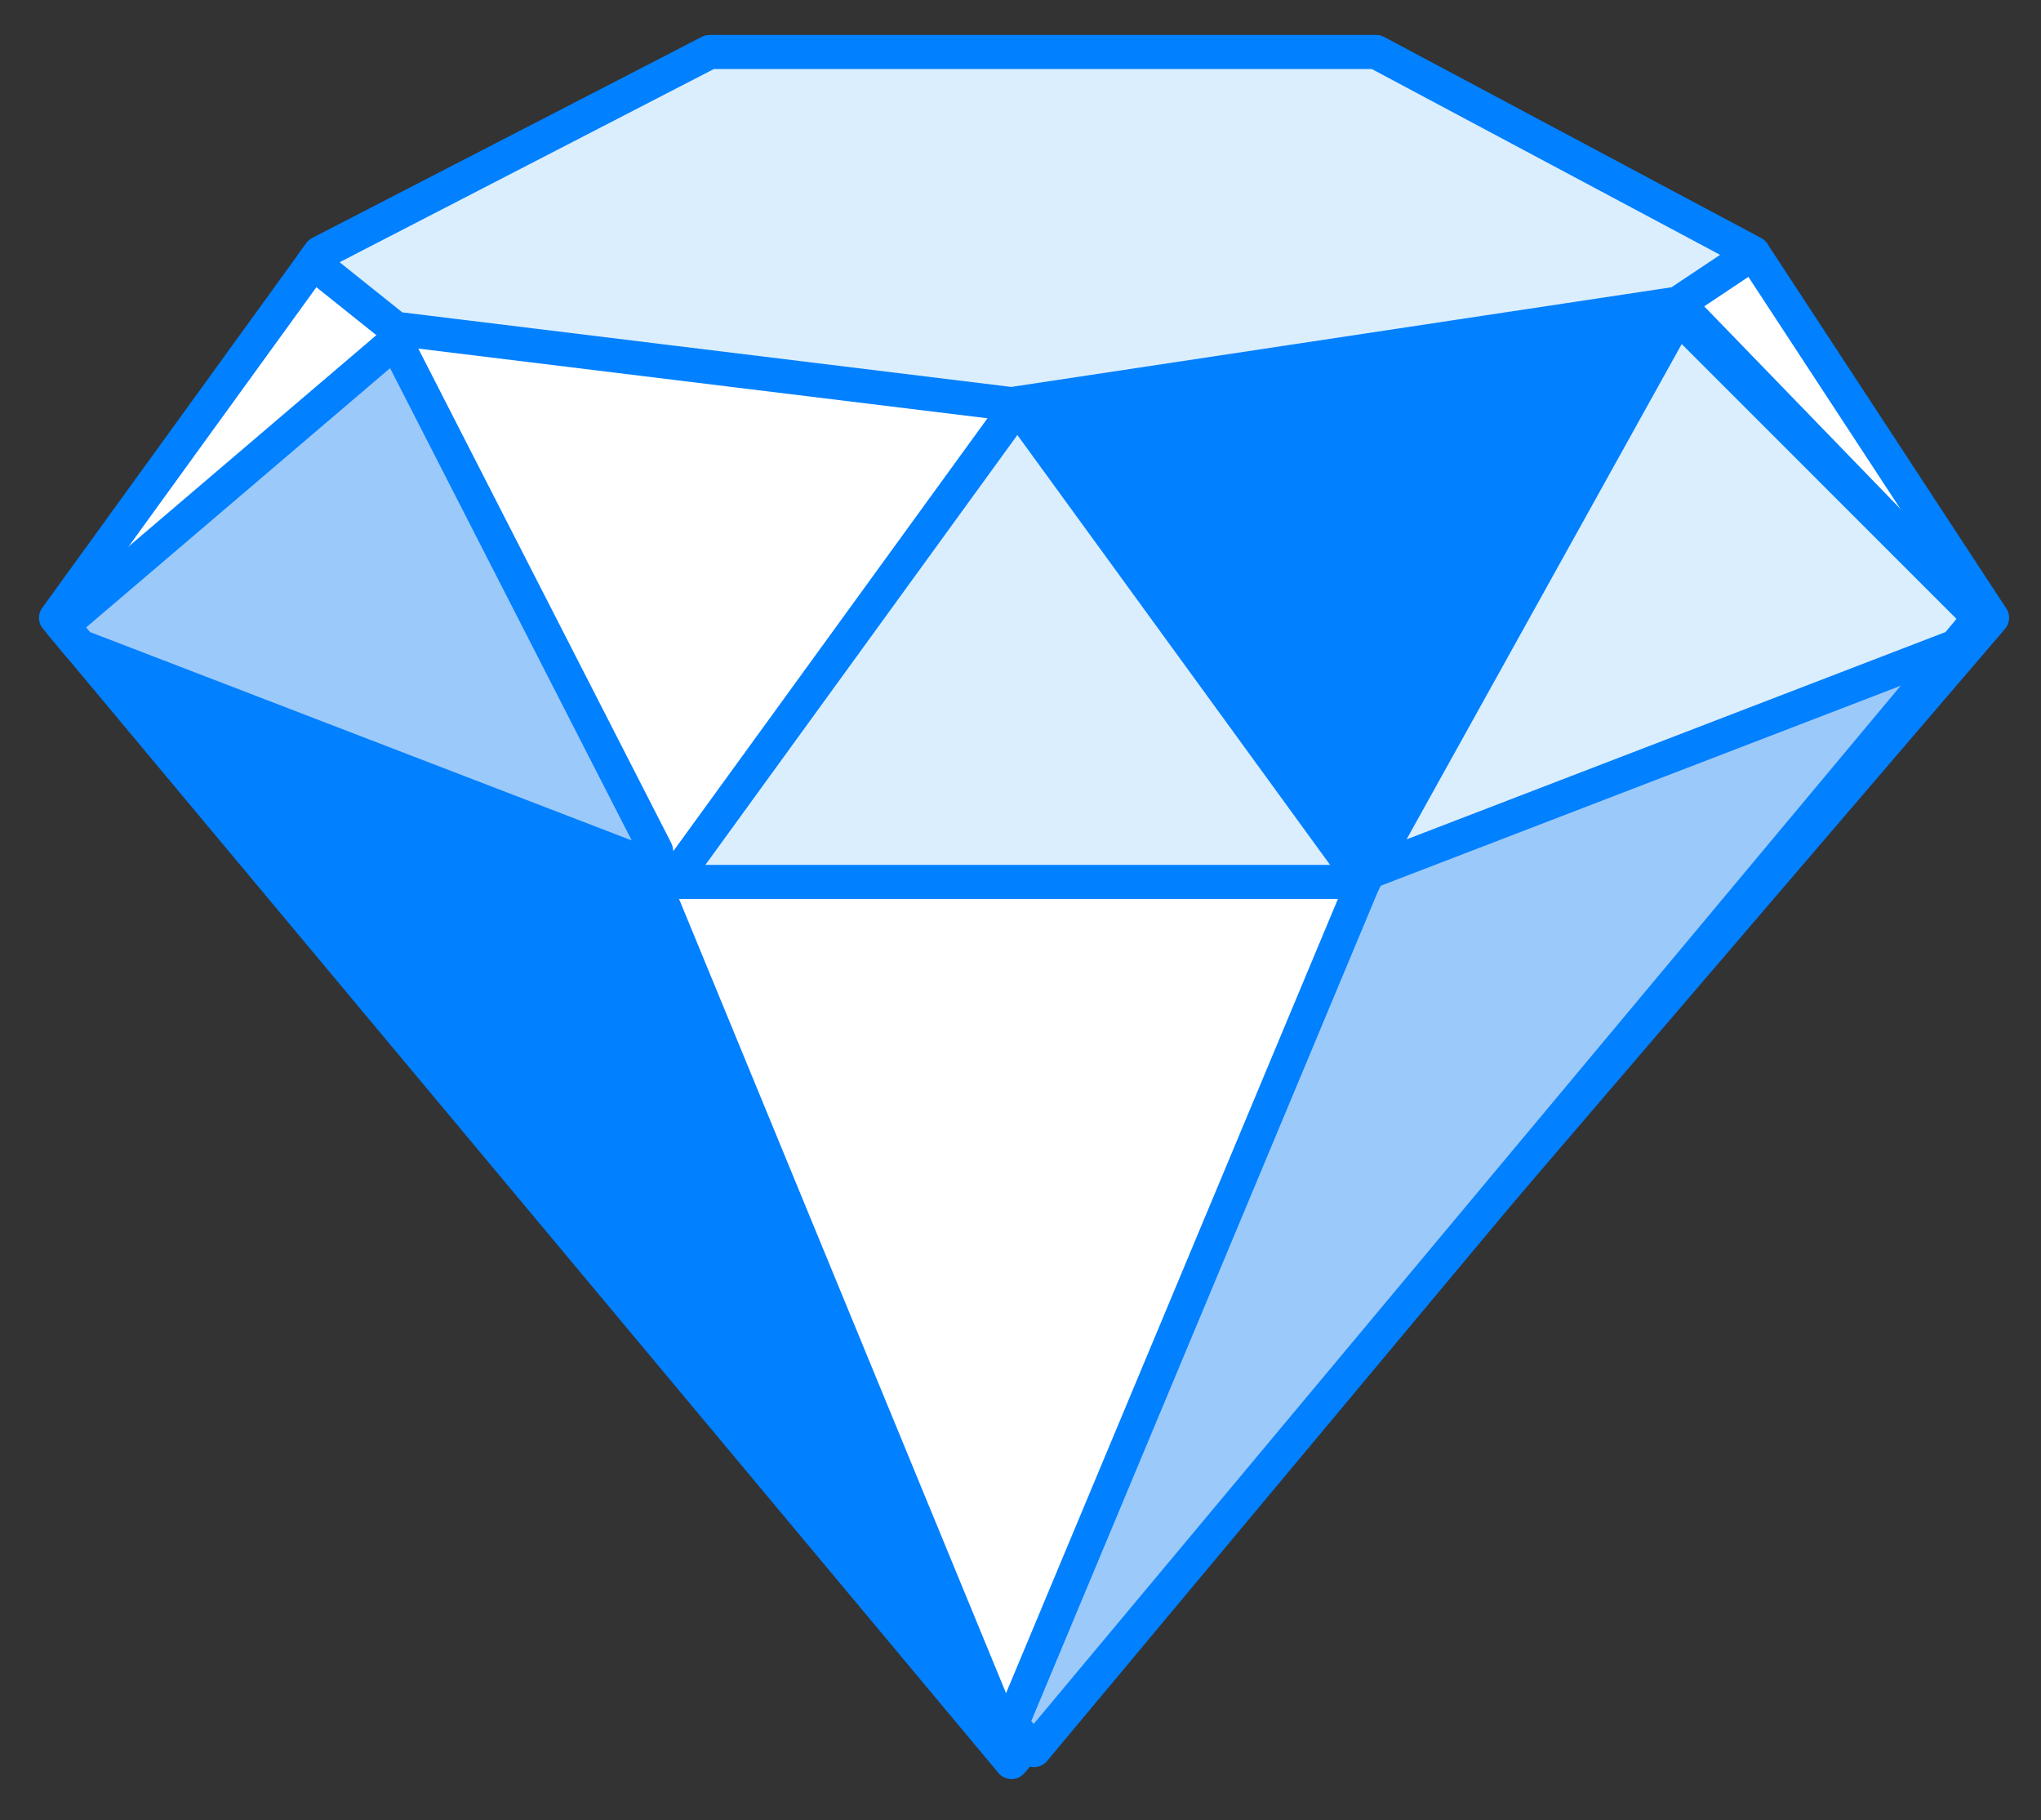
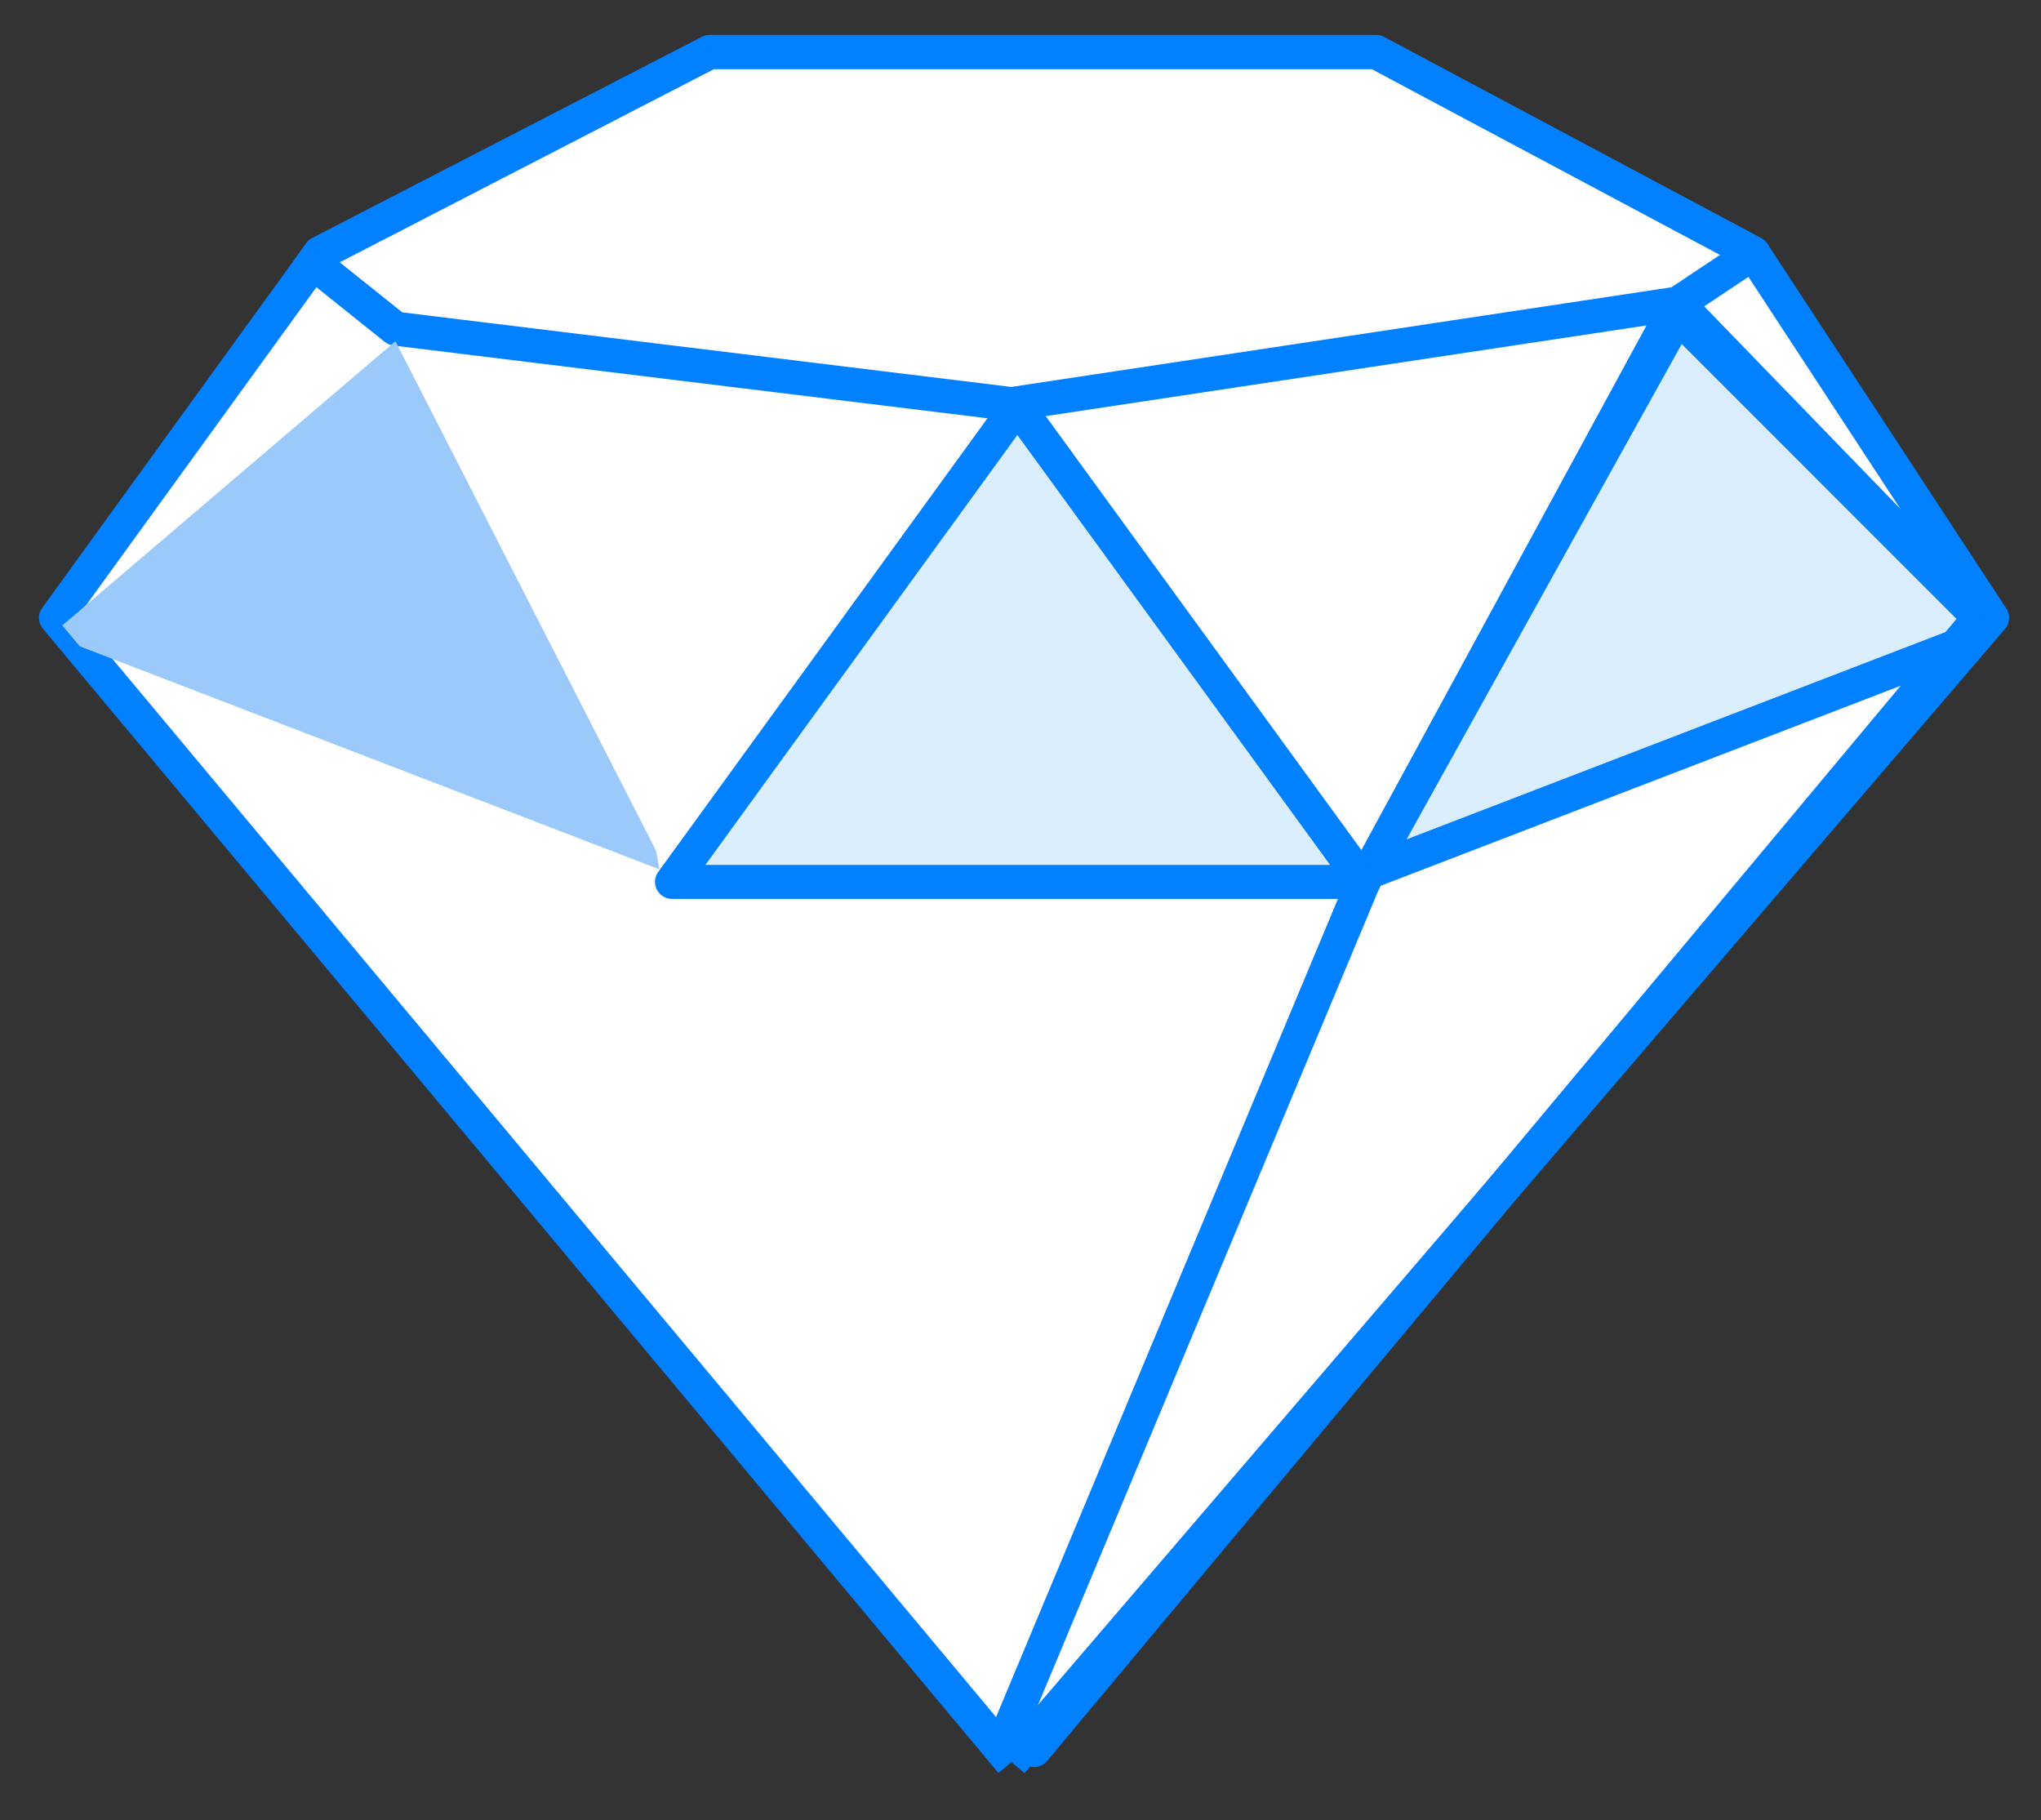
<svg xmlns="http://www.w3.org/2000/svg" width="120" height="107" viewBox="0 0 120 107" fill="none">
  <rect x="0" y="0" width="120" height="107" fill="#333333" stroke="none" />
-   <path d="M59.469 103.586L3.292 36.321L18.815 14.885L41.729 3.059H80.905L103.08 14.885L117.125 36.321L59.469 103.586Z" fill="white" stroke="#0180FF" stroke-width="2" stroke-linejoin="round" />
-   <path d="M79.427 51.844L59.816 23.478L98.646 17.842L100.124 29.669L79.427 51.844Z" fill="#0180FF" />
-   <path fill-rule="evenodd" clip-rule="evenodd" d="M18.408 15.447L23.25 19.321L59.469 23.756L98.645 17.842L103.08 14.886L103.08 14.885L80.905 3.059H41.729L18.814 14.885L18.408 15.447Z" fill="#DBEEFD" />
+   <path d="M59.469 103.586L3.292 36.321L18.815 14.885L41.729 3.059H80.905L103.08 14.885L117.125 36.321L59.469 103.586" fill="white" stroke="#0180FF" stroke-width="2" stroke-linejoin="round" />
  <path d="M23.25 19.321L22.625 20.102C22.77 20.217 22.944 20.291 23.128 20.313L23.25 19.321ZM18.408 15.447L17.598 14.861C17.285 15.293 17.366 15.895 17.783 16.228L18.408 15.447ZM59.469 23.756L59.348 24.748C59.438 24.759 59.529 24.758 59.618 24.744L59.469 23.756ZM98.645 17.842L98.795 18.831C98.94 18.809 99.078 18.756 99.2 18.674L98.645 17.842ZM103.08 14.886L103.635 15.718C104.09 15.414 104.217 14.802 103.92 14.343L103.08 14.886ZM103.08 14.885L103.92 14.342C103.828 14.2 103.701 14.083 103.551 14.003L103.08 14.885ZM80.905 3.059L81.376 2.176C81.231 2.099 81.069 2.059 80.905 2.059V3.059ZM41.729 3.059V2.059C41.569 2.059 41.412 2.097 41.27 2.17L41.729 3.059ZM18.814 14.885L18.356 13.997C18.217 14.069 18.096 14.172 18.005 14.299L18.814 14.885ZM23.875 18.54L19.032 14.666L17.783 16.228L22.625 20.102L23.875 18.54ZM59.591 22.763L23.371 18.328L23.128 20.313L59.348 24.748L59.591 22.763ZM98.496 16.854L59.32 22.767L59.618 24.744L98.795 18.831L98.496 16.854ZM102.526 14.054L98.091 17.01L99.2 18.674L103.635 15.718L102.526 14.054ZM102.24 15.428L102.241 15.429L103.92 14.343L103.92 14.342L102.24 15.428ZM80.434 3.941L102.61 15.768L103.551 14.003L81.376 2.176L80.434 3.941ZM41.729 4.059H80.905V2.059H41.729V4.059ZM19.273 15.774L42.187 3.947L41.27 2.17L18.356 13.997L19.273 15.774ZM19.218 16.034L19.624 15.472L18.005 14.299L17.598 14.861L19.218 16.034Z" fill="#0180FF" />
-   <path fill-rule="evenodd" clip-rule="evenodd" d="M59.133 103.183L60.209 102.108L39.512 51.844L22.511 20.06L3.594 36.683L59.133 103.183Z" fill="#0180FF" />
-   <path fill-rule="evenodd" clip-rule="evenodd" d="M60.794 102.883L116.385 36.321L115.908 35.661L98.645 17.842L80.166 51.844L59.469 101.368L60.794 102.883Z" fill="#9BC9FA" />
  <path d="M116.385 36.321L117.195 35.734C117.464 36.105 117.446 36.611 117.153 36.962L116.385 36.321ZM60.794 102.883L61.562 103.524C61.375 103.749 61.098 103.88 60.806 103.883C60.514 103.887 60.234 103.762 60.042 103.542L60.794 102.883ZM115.908 35.661L116.626 34.966C116.659 35 116.69 35.036 116.718 35.075L115.908 35.661ZM98.645 17.842L97.766 17.364C97.918 17.085 98.194 16.894 98.51 16.851C98.825 16.808 99.142 16.917 99.363 17.146L98.645 17.842ZM80.166 51.844L79.243 51.458C79.256 51.427 79.271 51.396 79.287 51.366L80.166 51.844ZM59.469 101.368L58.716 102.027C58.465 101.74 58.399 101.335 58.546 100.983L59.469 101.368ZM117.153 36.962L61.562 103.524L60.027 102.242L115.618 35.68L117.153 36.962ZM116.718 35.075L117.195 35.734L115.575 36.907L115.098 36.248L116.718 35.075ZM115.19 36.357L97.927 18.538L99.363 17.146L116.626 34.966L115.19 36.357ZM99.524 18.319L81.044 52.321L79.287 51.366L97.766 17.364L99.524 18.319ZM81.088 52.229L60.392 101.754L58.546 100.983L79.243 51.458L81.088 52.229ZM60.221 100.71L61.547 102.225L60.042 103.542L58.716 102.027L60.221 100.71Z" fill="#0180FF" />
  <path d="M80.166 51.844H39.511L59.815 23.871L80.166 51.844Z" fill="#DBEEFD" stroke="#0180FF" stroke-width="2" stroke-linejoin="round" />
  <path fill-rule="evenodd" clip-rule="evenodd" d="M4.691 37.997L38.772 51.105L38.57 50.004L23.25 20.06L3.663 36.766L4.691 37.997Z" fill="#9BC9FA" />
-   <path d="M38.772 51.105L38.413 52.038C38.751 52.168 39.132 52.105 39.411 51.874C39.689 51.643 39.821 51.28 39.756 50.924L38.772 51.105ZM4.691 37.997L3.924 38.638C4.033 38.769 4.174 38.869 4.332 38.93L4.691 37.997ZM38.57 50.004L39.553 49.824C39.536 49.728 39.505 49.635 39.46 49.549L38.57 50.004ZM23.25 20.06L24.14 19.604C24 19.332 23.744 19.138 23.444 19.079C23.144 19.019 22.833 19.1 22.601 19.299L23.25 20.06ZM3.663 36.766L3.014 36.005C2.597 36.361 2.544 36.986 2.896 37.407L3.663 36.766ZM39.131 50.172L5.05 37.063L4.332 38.93L38.413 52.038L39.131 50.172ZM37.587 50.185L37.789 51.285L39.756 50.924L39.553 49.824L37.587 50.185ZM39.46 49.549L24.14 19.604L22.359 20.515L37.68 50.46L39.46 49.549ZM22.601 19.299L3.014 36.005L4.312 37.526L23.898 20.82L22.601 19.299ZM2.896 37.407L3.924 38.638L5.459 37.356L4.431 36.125L2.896 37.407Z" fill="#0180FF" />
  <path fill-rule="evenodd" clip-rule="evenodd" d="M114.986 37.996L80.905 51.105L81.067 50.221L98.645 18.581L116.385 36.322L114.986 37.996Z" fill="#DBEEFD" />
  <path d="M80.905 51.105L81.264 52.038C80.926 52.168 80.544 52.105 80.266 51.874C79.988 51.643 79.856 51.28 79.921 50.924L80.905 51.105ZM114.986 37.996L115.754 38.637C115.645 38.768 115.504 38.869 115.345 38.93L114.986 37.996ZM81.067 50.221L80.083 50.041C80.103 49.934 80.14 49.831 80.193 49.736L81.067 50.221ZM98.645 18.581L97.771 18.095C97.923 17.821 98.195 17.634 98.506 17.591C98.817 17.547 99.13 17.652 99.352 17.874L98.645 18.581ZM116.385 36.322L117.092 35.614C117.458 35.98 117.485 36.565 117.153 36.963L116.385 36.322ZM80.546 50.172L114.628 37.063L115.345 38.93L81.264 52.038L80.546 50.172ZM82.05 50.402L81.888 51.285L79.921 50.924L80.083 50.041L82.05 50.402ZM80.193 49.736L97.771 18.095L99.519 19.067L81.941 50.707L80.193 49.736ZM99.352 17.874L117.092 35.614L115.678 37.029L97.938 19.288L99.352 17.874ZM117.153 36.963L115.754 38.637L114.219 37.355L115.618 35.681L117.153 36.963Z" fill="#0180FF" />
</svg>